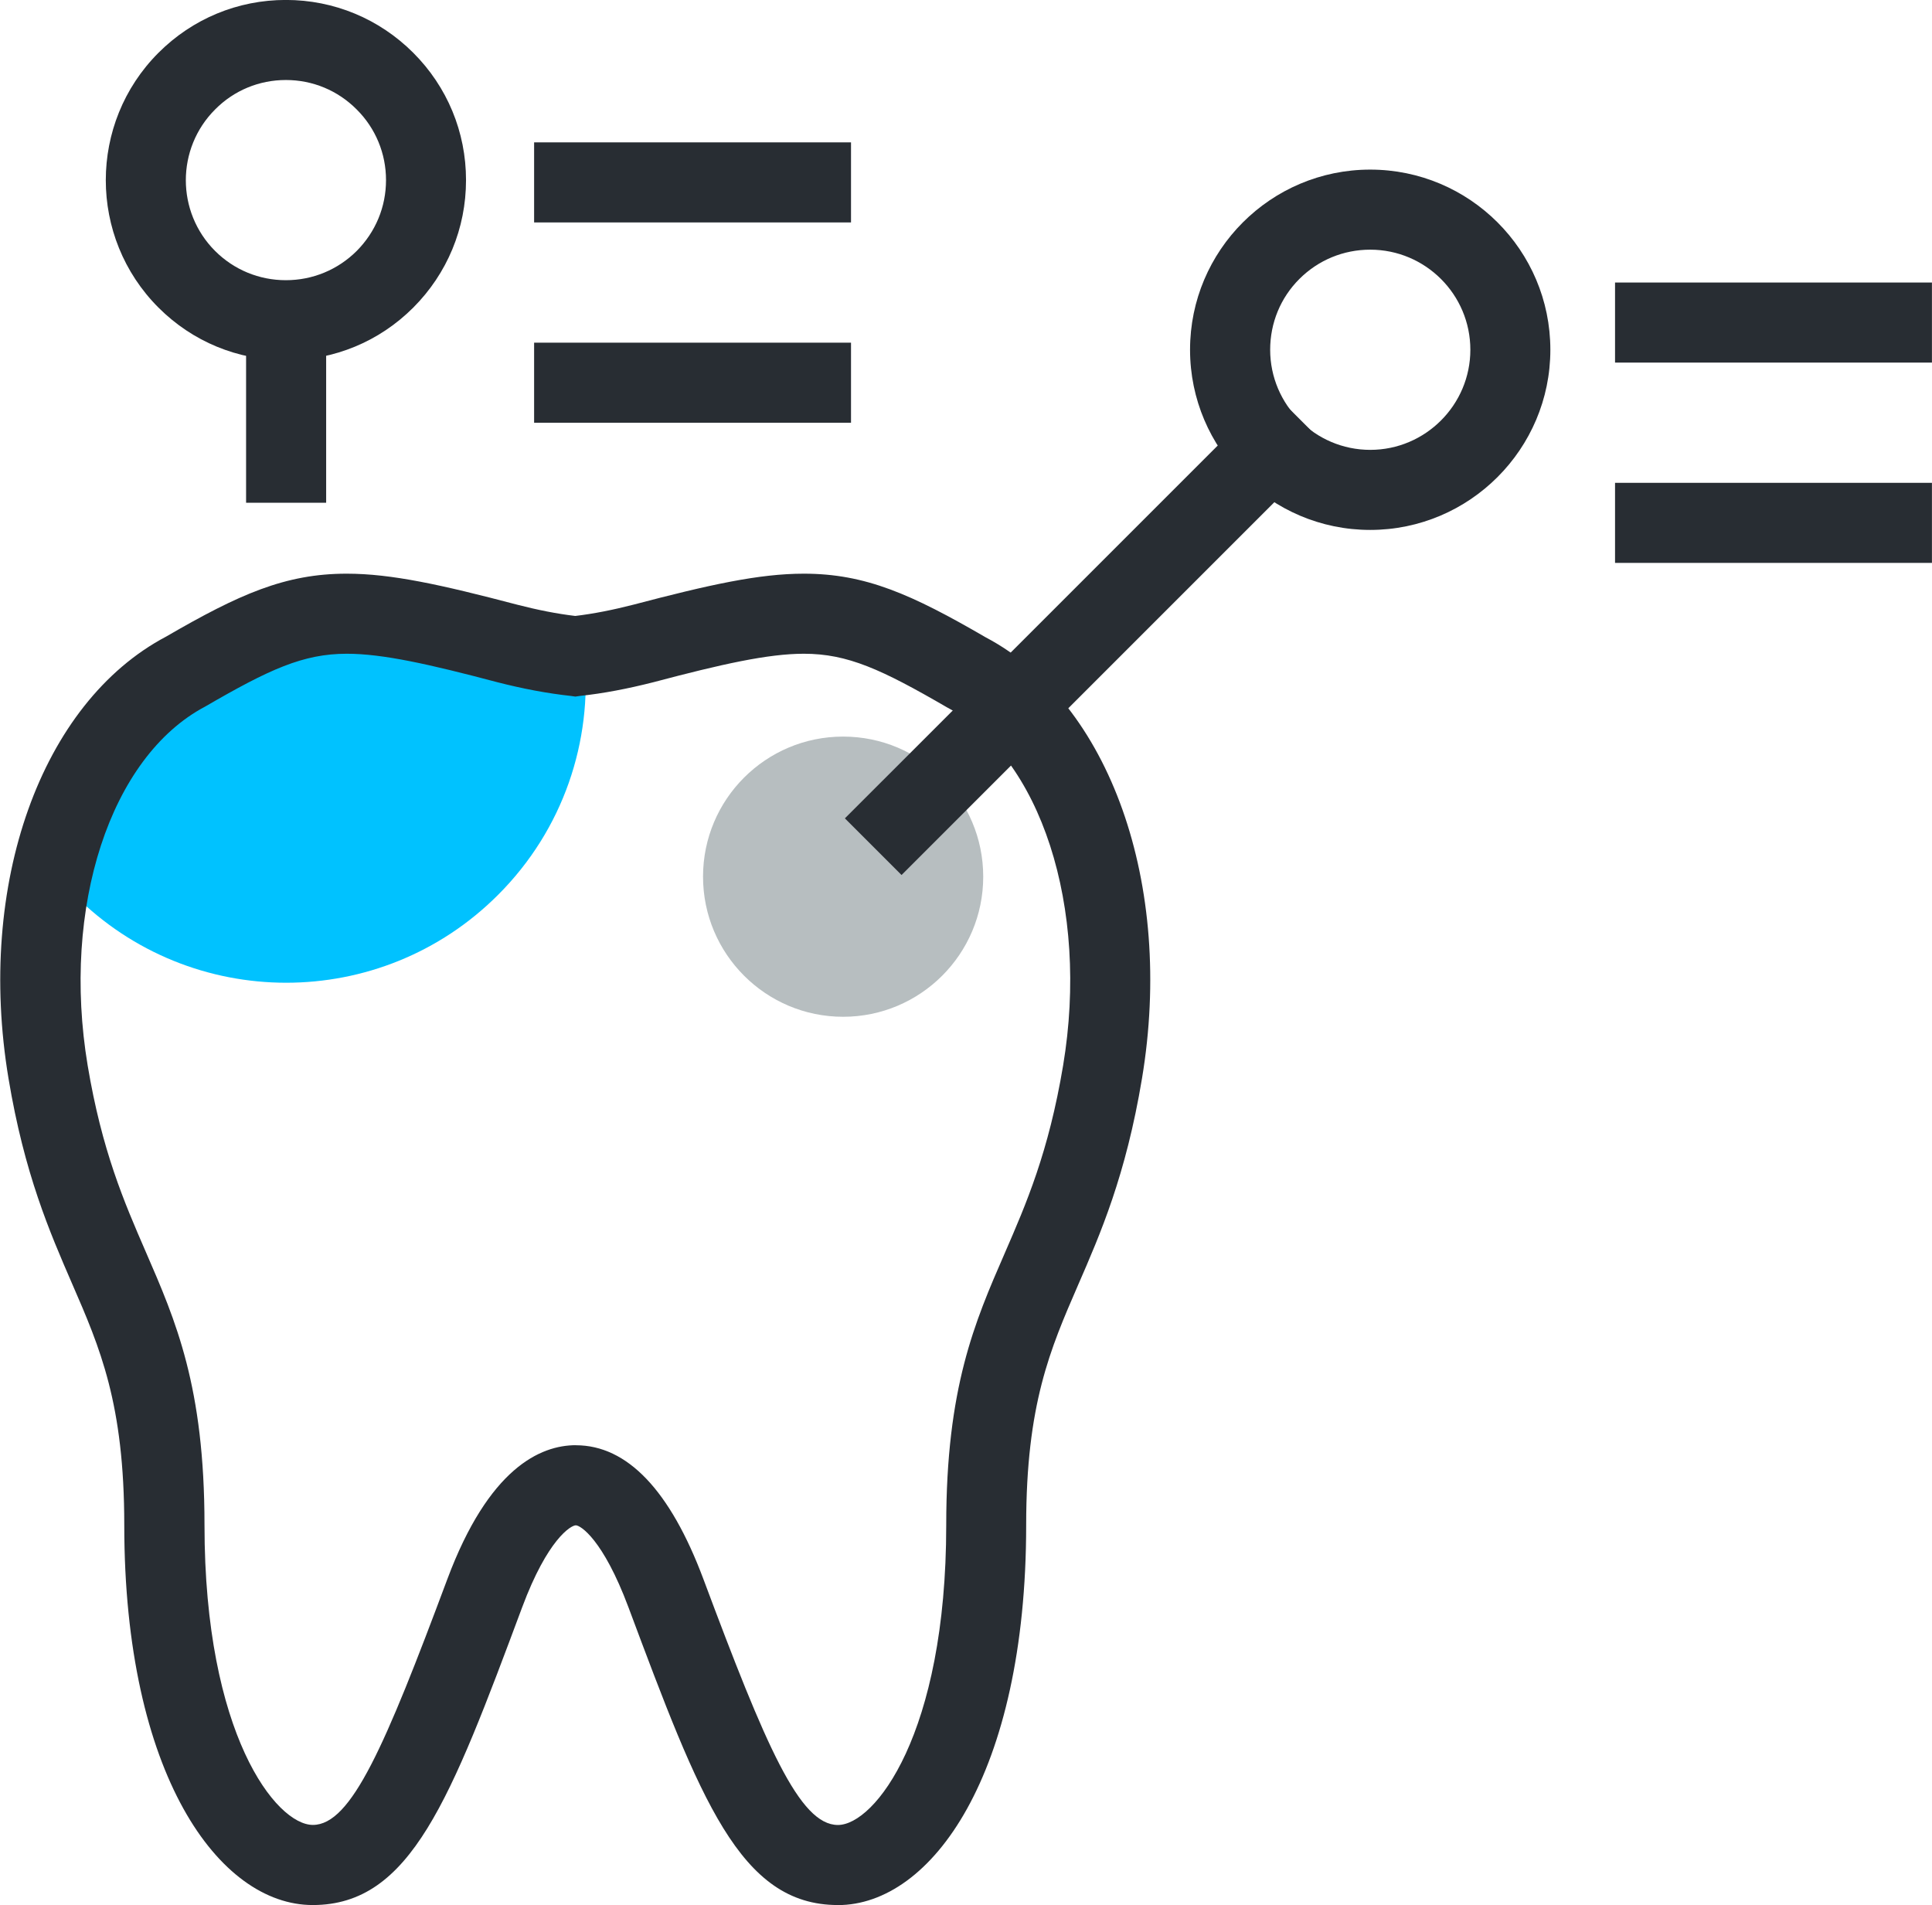
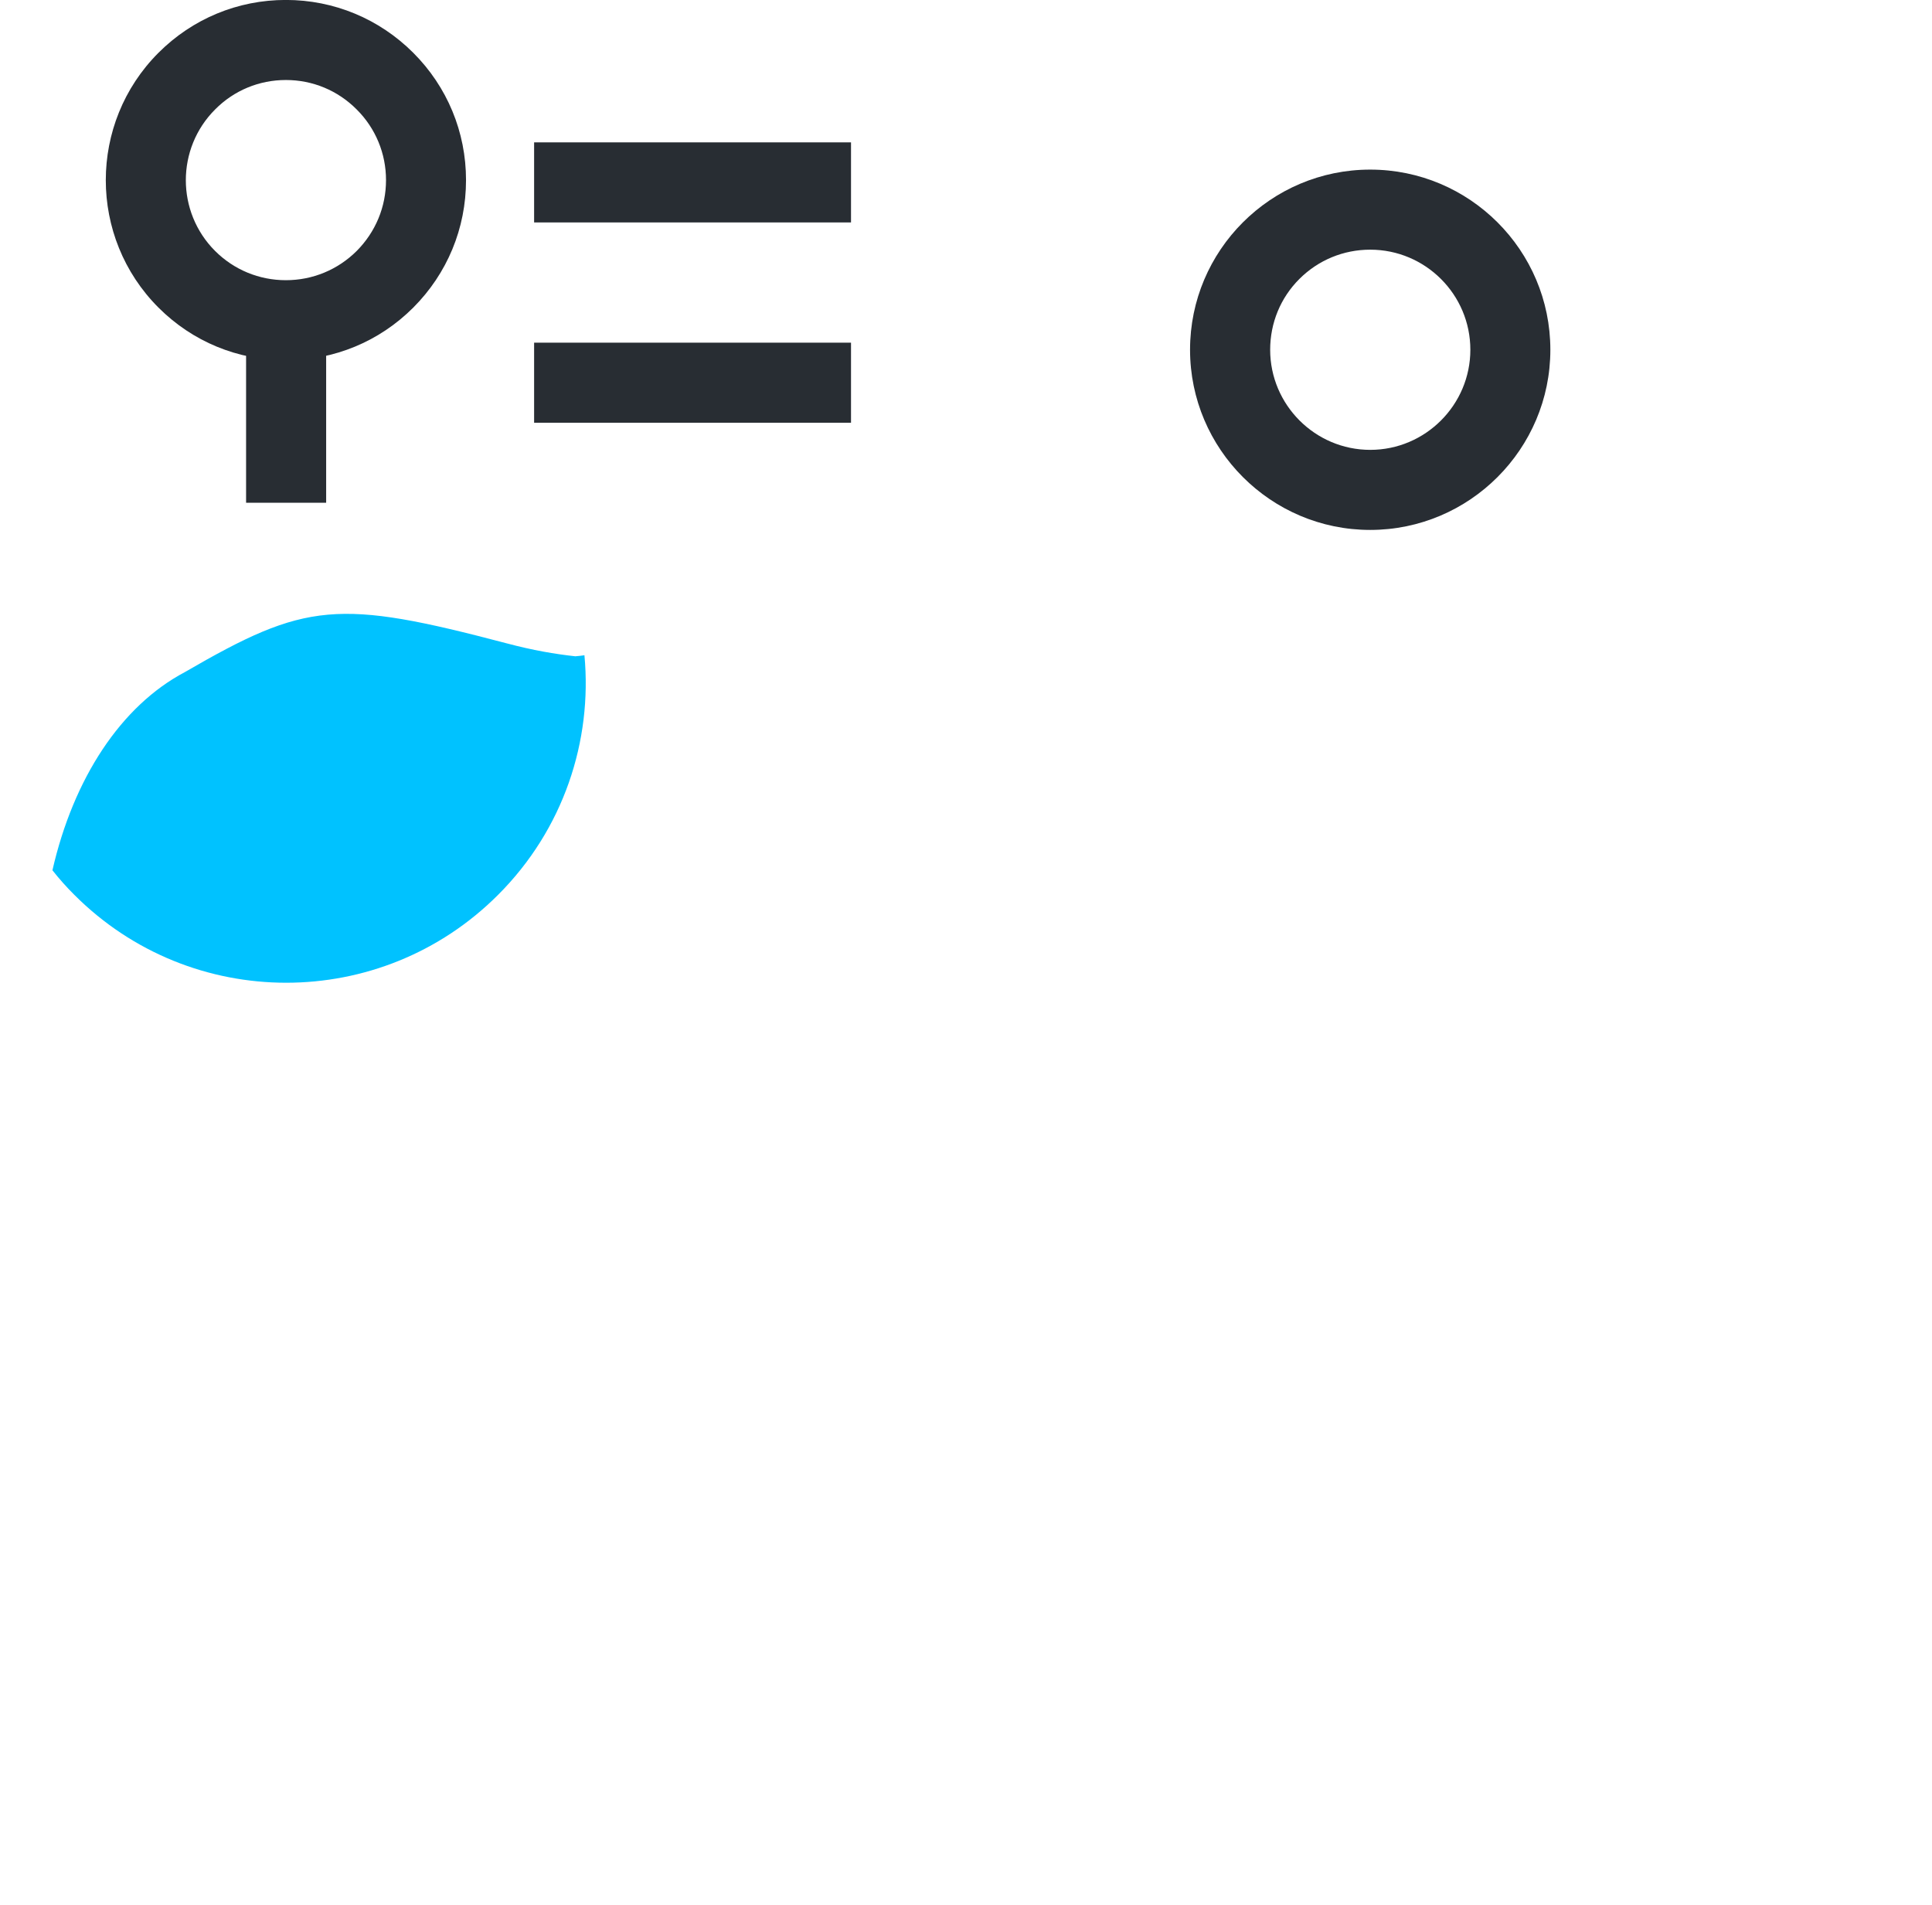
<svg xmlns="http://www.w3.org/2000/svg" width="34.049mm" height="33.574mm" version="1.1" viewBox="0 0 34.049 33.574">
  <g transform="translate(-95.612 -282.48)">
    <path d="m104.55 293.82c-2.985-0.787-3.545-0.734-5.679 0.504-1.128 0.596-1.964 1.873-2.335 3.493 0.12 0.152 0.248 0.296 0.387 0.434 2.061 2.064 5.404 2.064 7.466 0 1.156-1.154 1.664-2.713 1.523-4.223-0.053 7e-3 -0.108 0.014-0.16 0.018-0.358-0.039-0.751-0.106-1.201-0.226" style="fill:#00c2ff" />
-     <path d="m105.76 307.95c0.906 0 1.663 0.794 2.249 2.36 1.101 2.946 1.694 4.332 2.37 4.332 0.645 0 1.909-1.595 1.909-5.285 0-2.424 0.501-3.574 1.031-4.791 0.38-0.875 0.773-1.778 1.029-3.309 0.465-2.787-0.395-5.44-2.046-6.311-1.155-0.67-1.751-0.945-2.523-0.945-0.63 0-1.448 0.183-2.648 0.501-0.457 0.116-0.882 0.198-1.303 0.243l-0.076 0.011-0.076-0.011c-0.423-0.046-0.849-0.127-1.302-0.243-1.201-0.318-2.019-0.501-2.649-0.501-0.771 0-1.367 0.275-2.497 0.931-1.675 0.885-2.535 3.538-2.071 6.325 0.252 1.506 0.643 2.406 1.021 3.277 0.534 1.228 1.038 2.385 1.038 4.822 0 3.69 1.264 5.285 1.91 5.285 0.677 0 1.27-1.386 2.37-4.332 0.729-1.951 1.635-2.36 2.267-2.36zm4.619 8.103c-1.729 0-2.426-1.863-3.692-5.249-0.449-1.199-0.846-1.443-0.927-1.443-0.086 0-0.497 0.243-0.945 1.443-1.264 3.387-1.961 5.249-3.692 5.249-1.65 0-3.321-2.3-3.321-6.696 0-2.141-0.427-3.122-0.921-4.258-0.393-0.907-0.839-1.93-1.119-3.612-0.571-3.422 0.572-6.625 2.779-7.789 1.283-0.744 2.096-1.108 3.181-1.108 0.787 0 1.664 0.194 3.007 0.547 0.357 0.092 0.693 0.159 1.021 0.198 0.327-0.039 0.662-0.106 1.022-0.198 1.342-0.353 2.219-0.547 3.006-0.547 1.086 0 1.899 0.363 3.206 1.122 2.182 1.15 3.325 4.353 2.754 7.775-0.284 1.707-0.732 2.734-1.127 3.641-0.49 1.129-0.914 2.099-0.914 4.23 0 4.396-1.67 6.696-3.32 6.696" style="fill:#282d33" class="dark-svg" />
-     <path d="m112.94 297.93c3.5e-4 1.362-1.106 2.469-2.469 2.469-1.364 0-2.469-1.108-2.469-2.469 0-1.365 1.106-2.469 2.469-2.469s2.469 1.104 2.469 2.469" style="fill:#b7bec0" />
-     <path d="m111.5 297.9-0.998-0.998 7.526-7.525 0.998 0.998-7.525 7.525" style="fill:#282d33" class="dark-svg" />
    <path d="m119.76 286.88c-0.471 0-0.914 0.183-1.247 0.515s-0.516 0.776-0.516 1.249c0 0.97 0.791 1.764 1.764 1.764 0.973 0 1.764-0.794 1.764-1.764 0-0.974-0.792-1.764-1.764-1.764zm3.4e-4 4.939h-3.4e-4c-1.75 0-3.174-1.425-3.175-3.175 0-1.753 1.424-3.175 3.175-3.175 1.751 0 3.175 1.422 3.175 3.175 0 1.75-1.425 3.175-3.175 3.175" style="fill:#282d33" class="dark-svg" />
    <path d="m101.36 291.34h-1.411v-3.588h1.411v3.588" style="fill:#282d33" class="dark-svg" />
    <path d="m100.65 283.89c-0.471 0-0.914 0.183-1.247 0.519-0.688 0.688-0.688 1.806 0 2.494 0.333 0.332 0.776 0.515 1.247 0.515 0.471 0 0.914-0.183 1.248-0.515 0.333-0.335 0.517-0.776 0.517-1.249 0-0.469-0.184-0.914-0.517-1.245-0.333-0.335-0.776-0.519-1.248-0.519zm0 4.939c-0.848 0-1.645-0.328-2.245-0.928-1.238-1.238-1.238-3.253 0-4.491 0.6-0.6 1.397-0.931 2.245-0.931 0.848 0 1.645 0.332 2.245 0.931 0.6 0.6 0.93 1.397 0.93 2.244 0 0.85-0.331 1.647-0.93 2.247-0.6 0.6-1.397 0.928-2.245 0.928" style="fill:#282d33" class="dark-svg" />
-     <path d="m129.66 288.87h-5.585v-1.411h5.585v1.411" style="fill:#282d33" class="dark-svg" />
-     <path d="m129.66 292.4h-5.585v-1.411h5.585v1.411" style="fill:#282d33" class="dark-svg" />
    <path d="m110.61 286.4h-5.585v-1.411h5.585v1.411" style="fill:#282d33" class="dark-svg" />
    <path d="m110.61 289.93h-5.585v-1.411h5.585v1.411" style="fill:#282d33" class="dark-svg" />
  </g>
</svg>